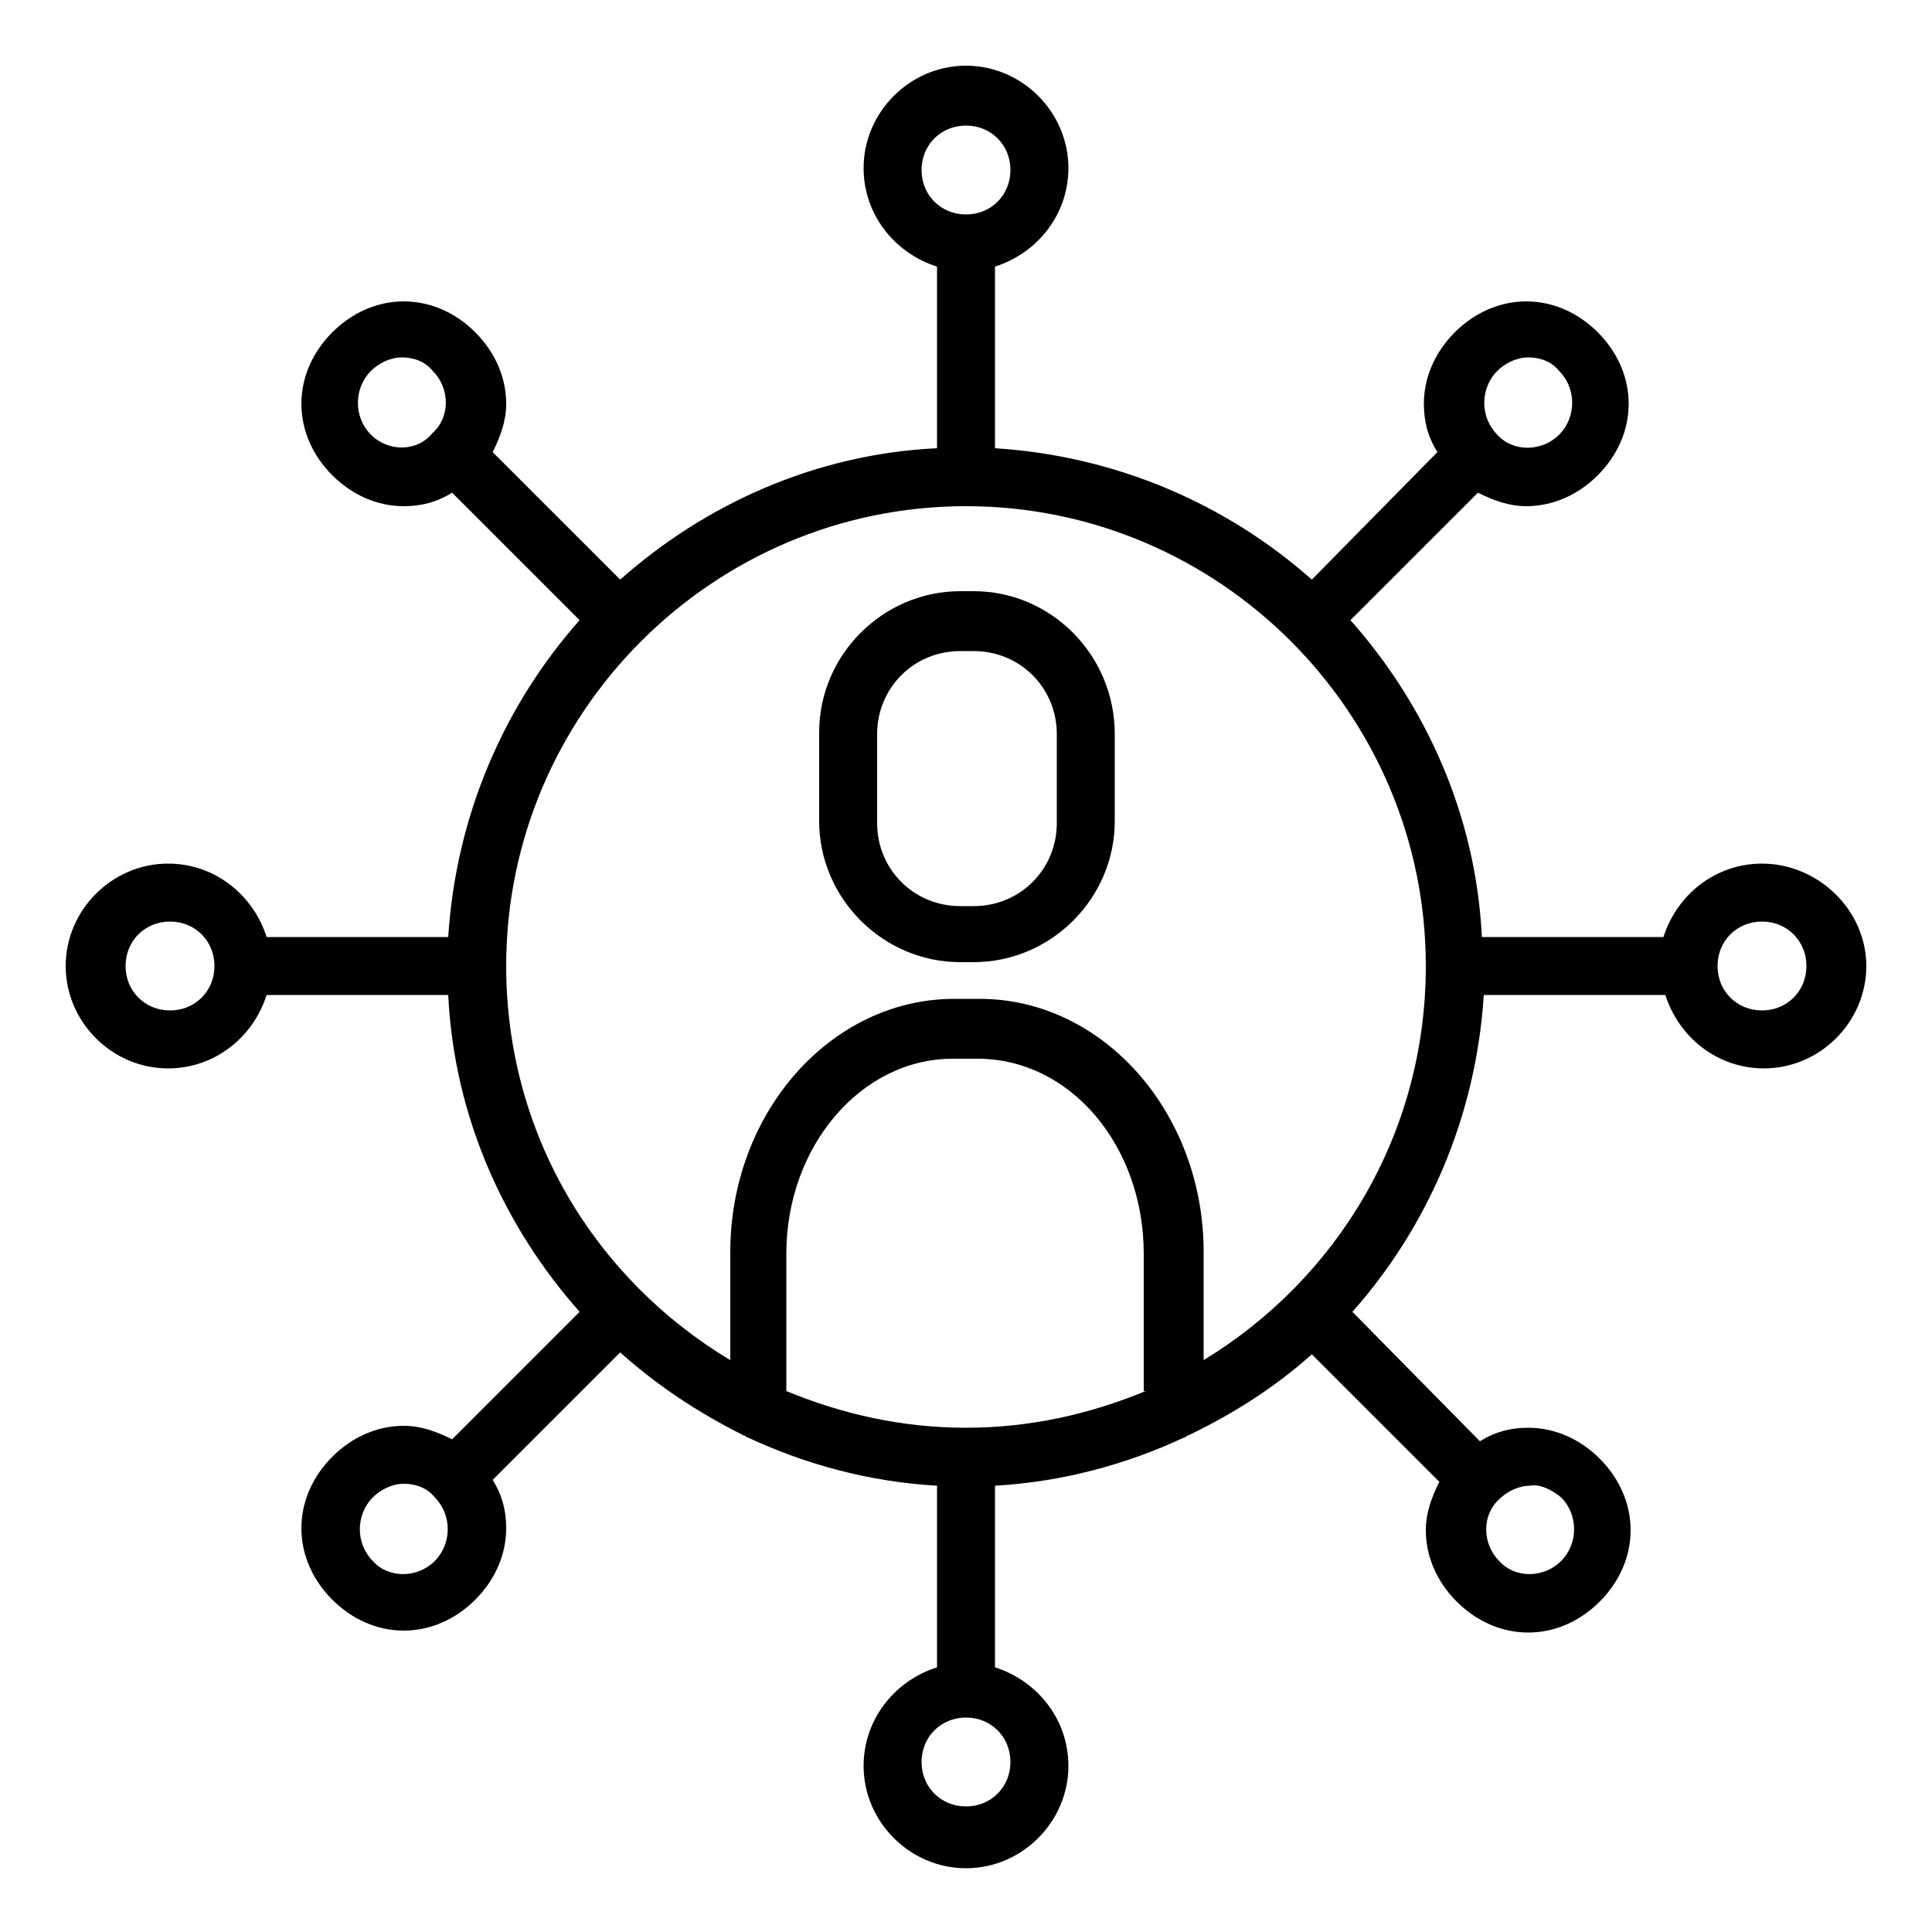
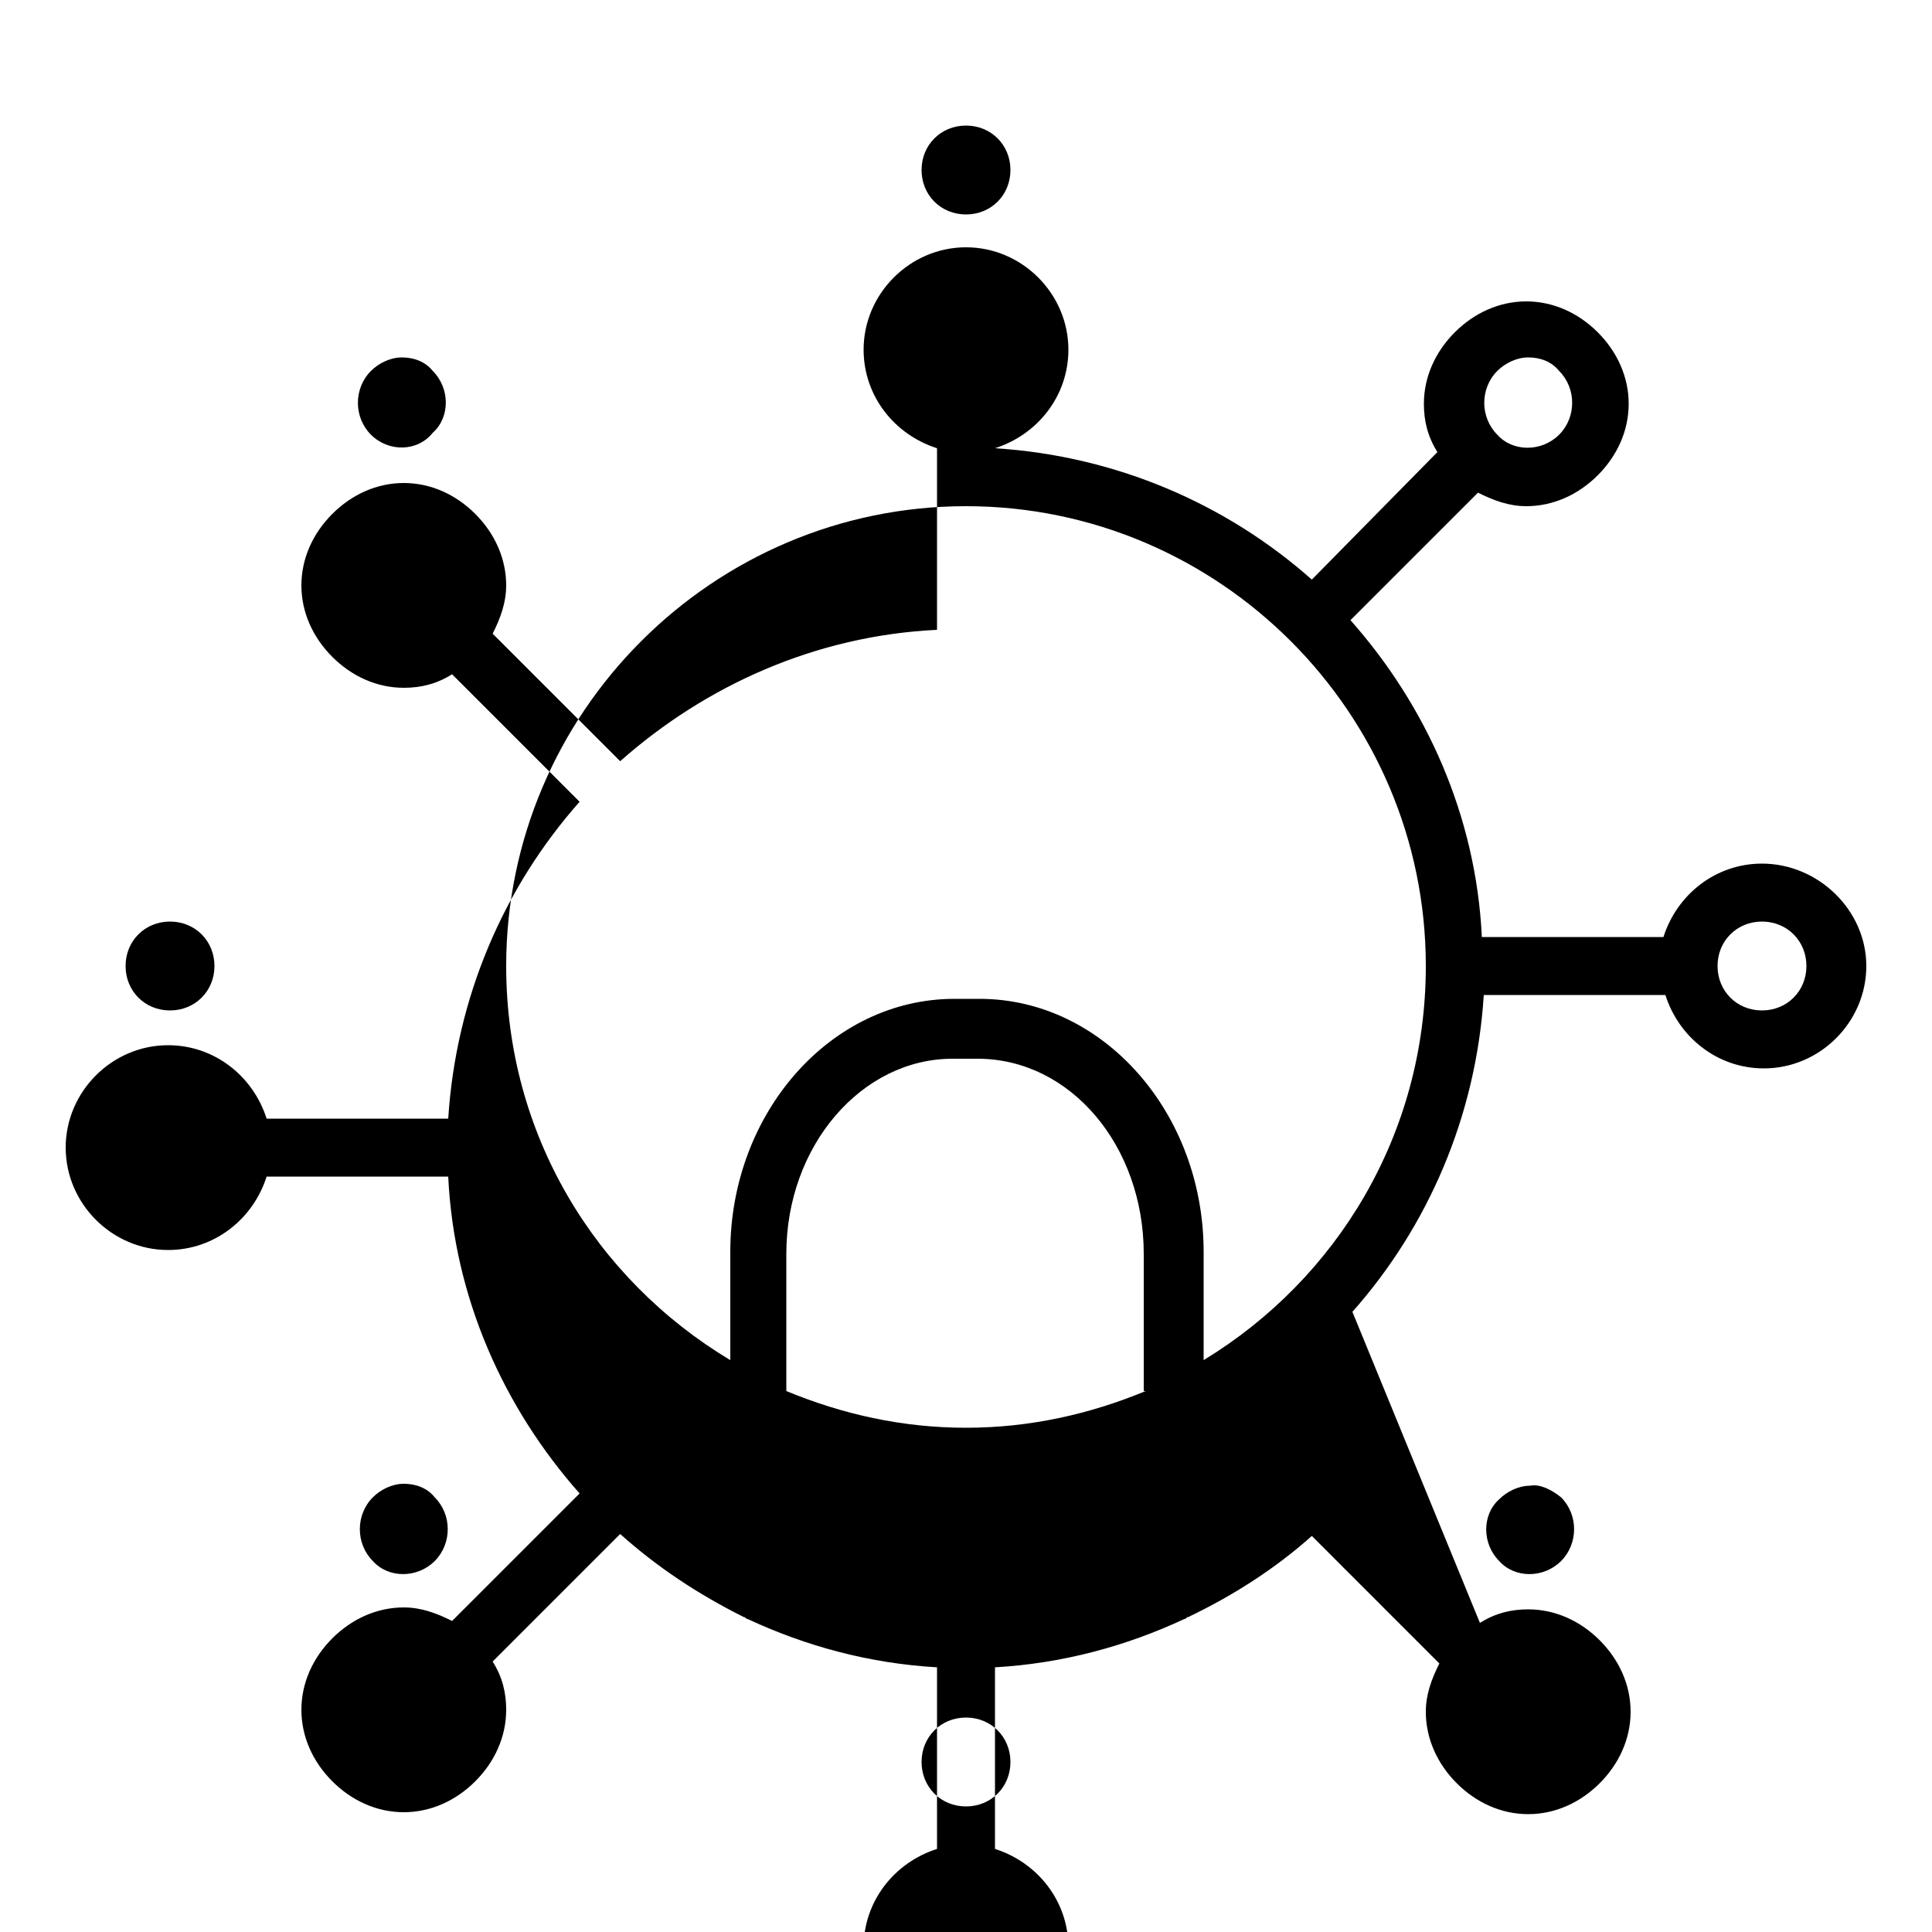
<svg xmlns="http://www.w3.org/2000/svg" height="300px" width="300px" fill="#000000" version="1.1" x="0px" y="0px" viewBox="0 0 100 100" style="enable-background:new 0 0 100 100;" xml:space="preserve">
  <g>
-     <path d="M50.4,30.6h-0.7c-4,0-7.3,3.3-7.3,7.3v4.6c0,4,3.3,7.3,7.3,7.3h0.7c4,0,7.3-3.3,7.3-7.3V38C57.7,33.9,54.4,30.6,50.4,30.6z    M54.7,42.6c0,2.4-1.9,4.3-4.3,4.3h-0.7c-2.4,0-4.3-1.9-4.3-4.3V38c0-2.4,1.9-4.3,4.3-4.3h0.7c2.4,0,4.3,1.9,4.3,4.3V42.6z" />
-     <path d="M91.2,44.7c-2.4,0-4.4,1.6-5.1,3.8h-9.4c-0.3-6.3-2.9-12-6.8-16.4l6.6-6.6c0.8,0.4,1.6,0.7,2.5,0.7c1.4,0,2.7-0.6,3.7-1.6   c1-1,1.6-2.3,1.6-3.7c0-1.4-0.6-2.7-1.6-3.7c-1-1-2.3-1.6-3.7-1.6c-1.4,0-2.7,0.6-3.7,1.6c-1,1-1.6,2.3-1.6,3.7   c0,0.9,0.2,1.7,0.7,2.5L67.9,30c-4.4-3.9-10.1-6.4-16.4-6.8v-9.4c2.2-0.7,3.8-2.7,3.8-5.1c0-2.9-2.4-5.3-5.3-5.3s-5.3,2.4-5.3,5.3   c0,2.4,1.6,4.4,3.8,5.1v9.4c-6.3,0.3-12,2.9-16.4,6.8l-6.6-6.6c0.4-0.8,0.7-1.6,0.7-2.5c0-1.4-0.6-2.7-1.6-3.7   c-1-1-2.3-1.6-3.7-1.6c-1.4,0-2.7,0.6-3.7,1.6c-1,1-1.6,2.3-1.6,3.7c0,1.4,0.6,2.7,1.6,3.7c1,1,2.3,1.6,3.7,1.6   c0.9,0,1.7-0.2,2.5-0.7l6.6,6.6c-3.9,4.4-6.4,10.1-6.8,16.4h-9.4c-0.7-2.2-2.7-3.8-5.1-3.8c-2.9,0-5.3,2.4-5.3,5.3s2.4,5.3,5.3,5.3   c2.4,0,4.4-1.6,5.1-3.8h9.4c0.3,6.3,2.9,12,6.8,16.4l-6.6,6.6c-0.8-0.4-1.6-0.7-2.5-0.7c-1.4,0-2.7,0.6-3.7,1.6   c-1,1-1.6,2.3-1.6,3.7c0,1.4,0.6,2.7,1.6,3.7c1,1,2.3,1.6,3.7,1.6c1.4,0,2.7-0.6,3.7-1.6c1-1,1.6-2.3,1.6-3.7   c0-0.9-0.2-1.7-0.7-2.5l6.6-6.6c1.9,1.7,4,3.1,6.4,4.3c0.1,0,0.1,0.1,0.2,0.1c3,1.4,6.3,2.3,9.8,2.5v9.4c-2.2,0.7-3.8,2.7-3.8,5.1   c0,2.9,2.4,5.3,5.3,5.3s5.3-2.4,5.3-5.3c0-2.4-1.6-4.4-3.8-5.1v-9.4c3.5-0.2,6.8-1.1,9.8-2.5c0.1,0,0.1-0.1,0.2-0.1   c2.3-1.1,4.5-2.5,6.4-4.2l6.6,6.6c-0.4,0.8-0.7,1.6-0.7,2.5c0,1.4,0.6,2.7,1.6,3.7c1,1,2.3,1.6,3.7,1.6c1.4,0,2.7-0.6,3.7-1.6   c1-1,1.6-2.3,1.6-3.7c0-1.4-0.6-2.7-1.6-3.7c-1-1-2.3-1.6-3.7-1.6c-0.9,0-1.7,0.2-2.5,0.7L70,67.9c3.9-4.4,6.4-10.1,6.8-16.4h9.4   c0.7,2.2,2.7,3.8,5.1,3.8c2.9,0,5.3-2.4,5.3-5.3S94.1,44.7,91.2,44.7z M77.5,19.2c0.4-0.4,1-0.7,1.6-0.7c0.6,0,1.2,0.2,1.6,0.7   c0.9,0.9,0.9,2.4,0,3.3c-0.9,0.9-2.4,0.9-3.2,0C76.6,21.6,76.6,20.1,77.5,19.2z M47.7,8.8c0-1.3,1-2.3,2.3-2.3s2.3,1,2.3,2.3   s-1,2.3-2.3,2.3S47.7,10.1,47.7,8.8z M19.2,22.5c-0.9-0.9-0.9-2.4,0-3.3c0.4-0.4,1-0.7,1.6-0.7c0.6,0,1.2,0.2,1.6,0.7   c0.9,0.9,0.9,2.4,0,3.2C21.6,23.4,20.1,23.4,19.2,22.5z M8.8,52.3c-1.3,0-2.3-1-2.3-2.3s1-2.3,2.3-2.3c1.3,0,2.3,1,2.3,2.3   S10.1,52.3,8.8,52.3z M22.5,80.8c-0.9,0.9-2.4,0.9-3.2,0c-0.9-0.9-0.9-2.4,0-3.3c0.4-0.4,1-0.7,1.6-0.7c0.6,0,1.2,0.2,1.6,0.7   C23.4,78.4,23.4,79.9,22.5,80.8z M59.3,72c-2.9,1.2-6,1.9-9.3,1.9s-6.4-0.7-9.3-1.9v-7.1c0-5.6,3.9-10.1,8.6-10.1h1.3   c4.8,0,8.6,4.5,8.6,10.1V72z M52.3,91.2c0,1.3-1,2.3-2.3,2.3s-2.3-1-2.3-2.3s1-2.3,2.3-2.3S52.3,89.9,52.3,91.2z M80.8,77.5   c0.9,0.9,0.9,2.4,0,3.3c-0.9,0.9-2.4,0.9-3.2,0c-0.9-0.9-0.9-2.4,0-3.2c0.4-0.4,1-0.7,1.6-0.7C79.7,76.8,80.3,77.1,80.8,77.5z    M62.3,70.4v-5.6c0-7.2-5.2-13.1-11.6-13.1h-1.3c-6.4,0-11.6,5.9-11.6,13.1v5.6C30.8,66.2,26.2,58.7,26.2,50   c0-13.1,10.7-23.8,23.8-23.8S73.8,36.9,73.8,50C73.8,58.7,69.2,66.2,62.3,70.4z M91.2,52.3c-1.3,0-2.3-1-2.3-2.3s1-2.3,2.3-2.3   c1.3,0,2.3,1,2.3,2.3S92.5,52.3,91.2,52.3z" />
+     <path d="M91.2,44.7c-2.4,0-4.4,1.6-5.1,3.8h-9.4c-0.3-6.3-2.9-12-6.8-16.4l6.6-6.6c0.8,0.4,1.6,0.7,2.5,0.7c1.4,0,2.7-0.6,3.7-1.6   c1-1,1.6-2.3,1.6-3.7c0-1.4-0.6-2.7-1.6-3.7c-1-1-2.3-1.6-3.7-1.6c-1.4,0-2.7,0.6-3.7,1.6c-1,1-1.6,2.3-1.6,3.7   c0,0.9,0.2,1.7,0.7,2.5L67.9,30c-4.4-3.9-10.1-6.4-16.4-6.8c2.2-0.7,3.8-2.7,3.8-5.1c0-2.9-2.4-5.3-5.3-5.3s-5.3,2.4-5.3,5.3   c0,2.4,1.6,4.4,3.8,5.1v9.4c-6.3,0.3-12,2.9-16.4,6.8l-6.6-6.6c0.4-0.8,0.7-1.6,0.7-2.5c0-1.4-0.6-2.7-1.6-3.7   c-1-1-2.3-1.6-3.7-1.6c-1.4,0-2.7,0.6-3.7,1.6c-1,1-1.6,2.3-1.6,3.7c0,1.4,0.6,2.7,1.6,3.7c1,1,2.3,1.6,3.7,1.6   c0.9,0,1.7-0.2,2.5-0.7l6.6,6.6c-3.9,4.4-6.4,10.1-6.8,16.4h-9.4c-0.7-2.2-2.7-3.8-5.1-3.8c-2.9,0-5.3,2.4-5.3,5.3s2.4,5.3,5.3,5.3   c2.4,0,4.4-1.6,5.1-3.8h9.4c0.3,6.3,2.9,12,6.8,16.4l-6.6,6.6c-0.8-0.4-1.6-0.7-2.5-0.7c-1.4,0-2.7,0.6-3.7,1.6   c-1,1-1.6,2.3-1.6,3.7c0,1.4,0.6,2.7,1.6,3.7c1,1,2.3,1.6,3.7,1.6c1.4,0,2.7-0.6,3.7-1.6c1-1,1.6-2.3,1.6-3.7   c0-0.9-0.2-1.7-0.7-2.5l6.6-6.6c1.9,1.7,4,3.1,6.4,4.3c0.1,0,0.1,0.1,0.2,0.1c3,1.4,6.3,2.3,9.8,2.5v9.4c-2.2,0.7-3.8,2.7-3.8,5.1   c0,2.9,2.4,5.3,5.3,5.3s5.3-2.4,5.3-5.3c0-2.4-1.6-4.4-3.8-5.1v-9.4c3.5-0.2,6.8-1.1,9.8-2.5c0.1,0,0.1-0.1,0.2-0.1   c2.3-1.1,4.5-2.5,6.4-4.2l6.6,6.6c-0.4,0.8-0.7,1.6-0.7,2.5c0,1.4,0.6,2.7,1.6,3.7c1,1,2.3,1.6,3.7,1.6c1.4,0,2.7-0.6,3.7-1.6   c1-1,1.6-2.3,1.6-3.7c0-1.4-0.6-2.7-1.6-3.7c-1-1-2.3-1.6-3.7-1.6c-0.9,0-1.7,0.2-2.5,0.7L70,67.9c3.9-4.4,6.4-10.1,6.8-16.4h9.4   c0.7,2.2,2.7,3.8,5.1,3.8c2.9,0,5.3-2.4,5.3-5.3S94.1,44.7,91.2,44.7z M77.5,19.2c0.4-0.4,1-0.7,1.6-0.7c0.6,0,1.2,0.2,1.6,0.7   c0.9,0.9,0.9,2.4,0,3.3c-0.9,0.9-2.4,0.9-3.2,0C76.6,21.6,76.6,20.1,77.5,19.2z M47.7,8.8c0-1.3,1-2.3,2.3-2.3s2.3,1,2.3,2.3   s-1,2.3-2.3,2.3S47.7,10.1,47.7,8.8z M19.2,22.5c-0.9-0.9-0.9-2.4,0-3.3c0.4-0.4,1-0.7,1.6-0.7c0.6,0,1.2,0.2,1.6,0.7   c0.9,0.9,0.9,2.4,0,3.2C21.6,23.4,20.1,23.4,19.2,22.5z M8.8,52.3c-1.3,0-2.3-1-2.3-2.3s1-2.3,2.3-2.3c1.3,0,2.3,1,2.3,2.3   S10.1,52.3,8.8,52.3z M22.5,80.8c-0.9,0.9-2.4,0.9-3.2,0c-0.9-0.9-0.9-2.4,0-3.3c0.4-0.4,1-0.7,1.6-0.7c0.6,0,1.2,0.2,1.6,0.7   C23.4,78.4,23.4,79.9,22.5,80.8z M59.3,72c-2.9,1.2-6,1.9-9.3,1.9s-6.4-0.7-9.3-1.9v-7.1c0-5.6,3.9-10.1,8.6-10.1h1.3   c4.8,0,8.6,4.5,8.6,10.1V72z M52.3,91.2c0,1.3-1,2.3-2.3,2.3s-2.3-1-2.3-2.3s1-2.3,2.3-2.3S52.3,89.9,52.3,91.2z M80.8,77.5   c0.9,0.9,0.9,2.4,0,3.3c-0.9,0.9-2.4,0.9-3.2,0c-0.9-0.9-0.9-2.4,0-3.2c0.4-0.4,1-0.7,1.6-0.7C79.7,76.8,80.3,77.1,80.8,77.5z    M62.3,70.4v-5.6c0-7.2-5.2-13.1-11.6-13.1h-1.3c-6.4,0-11.6,5.9-11.6,13.1v5.6C30.8,66.2,26.2,58.7,26.2,50   c0-13.1,10.7-23.8,23.8-23.8S73.8,36.9,73.8,50C73.8,58.7,69.2,66.2,62.3,70.4z M91.2,52.3c-1.3,0-2.3-1-2.3-2.3s1-2.3,2.3-2.3   c1.3,0,2.3,1,2.3,2.3S92.5,52.3,91.2,52.3z" />
  </g>
</svg>